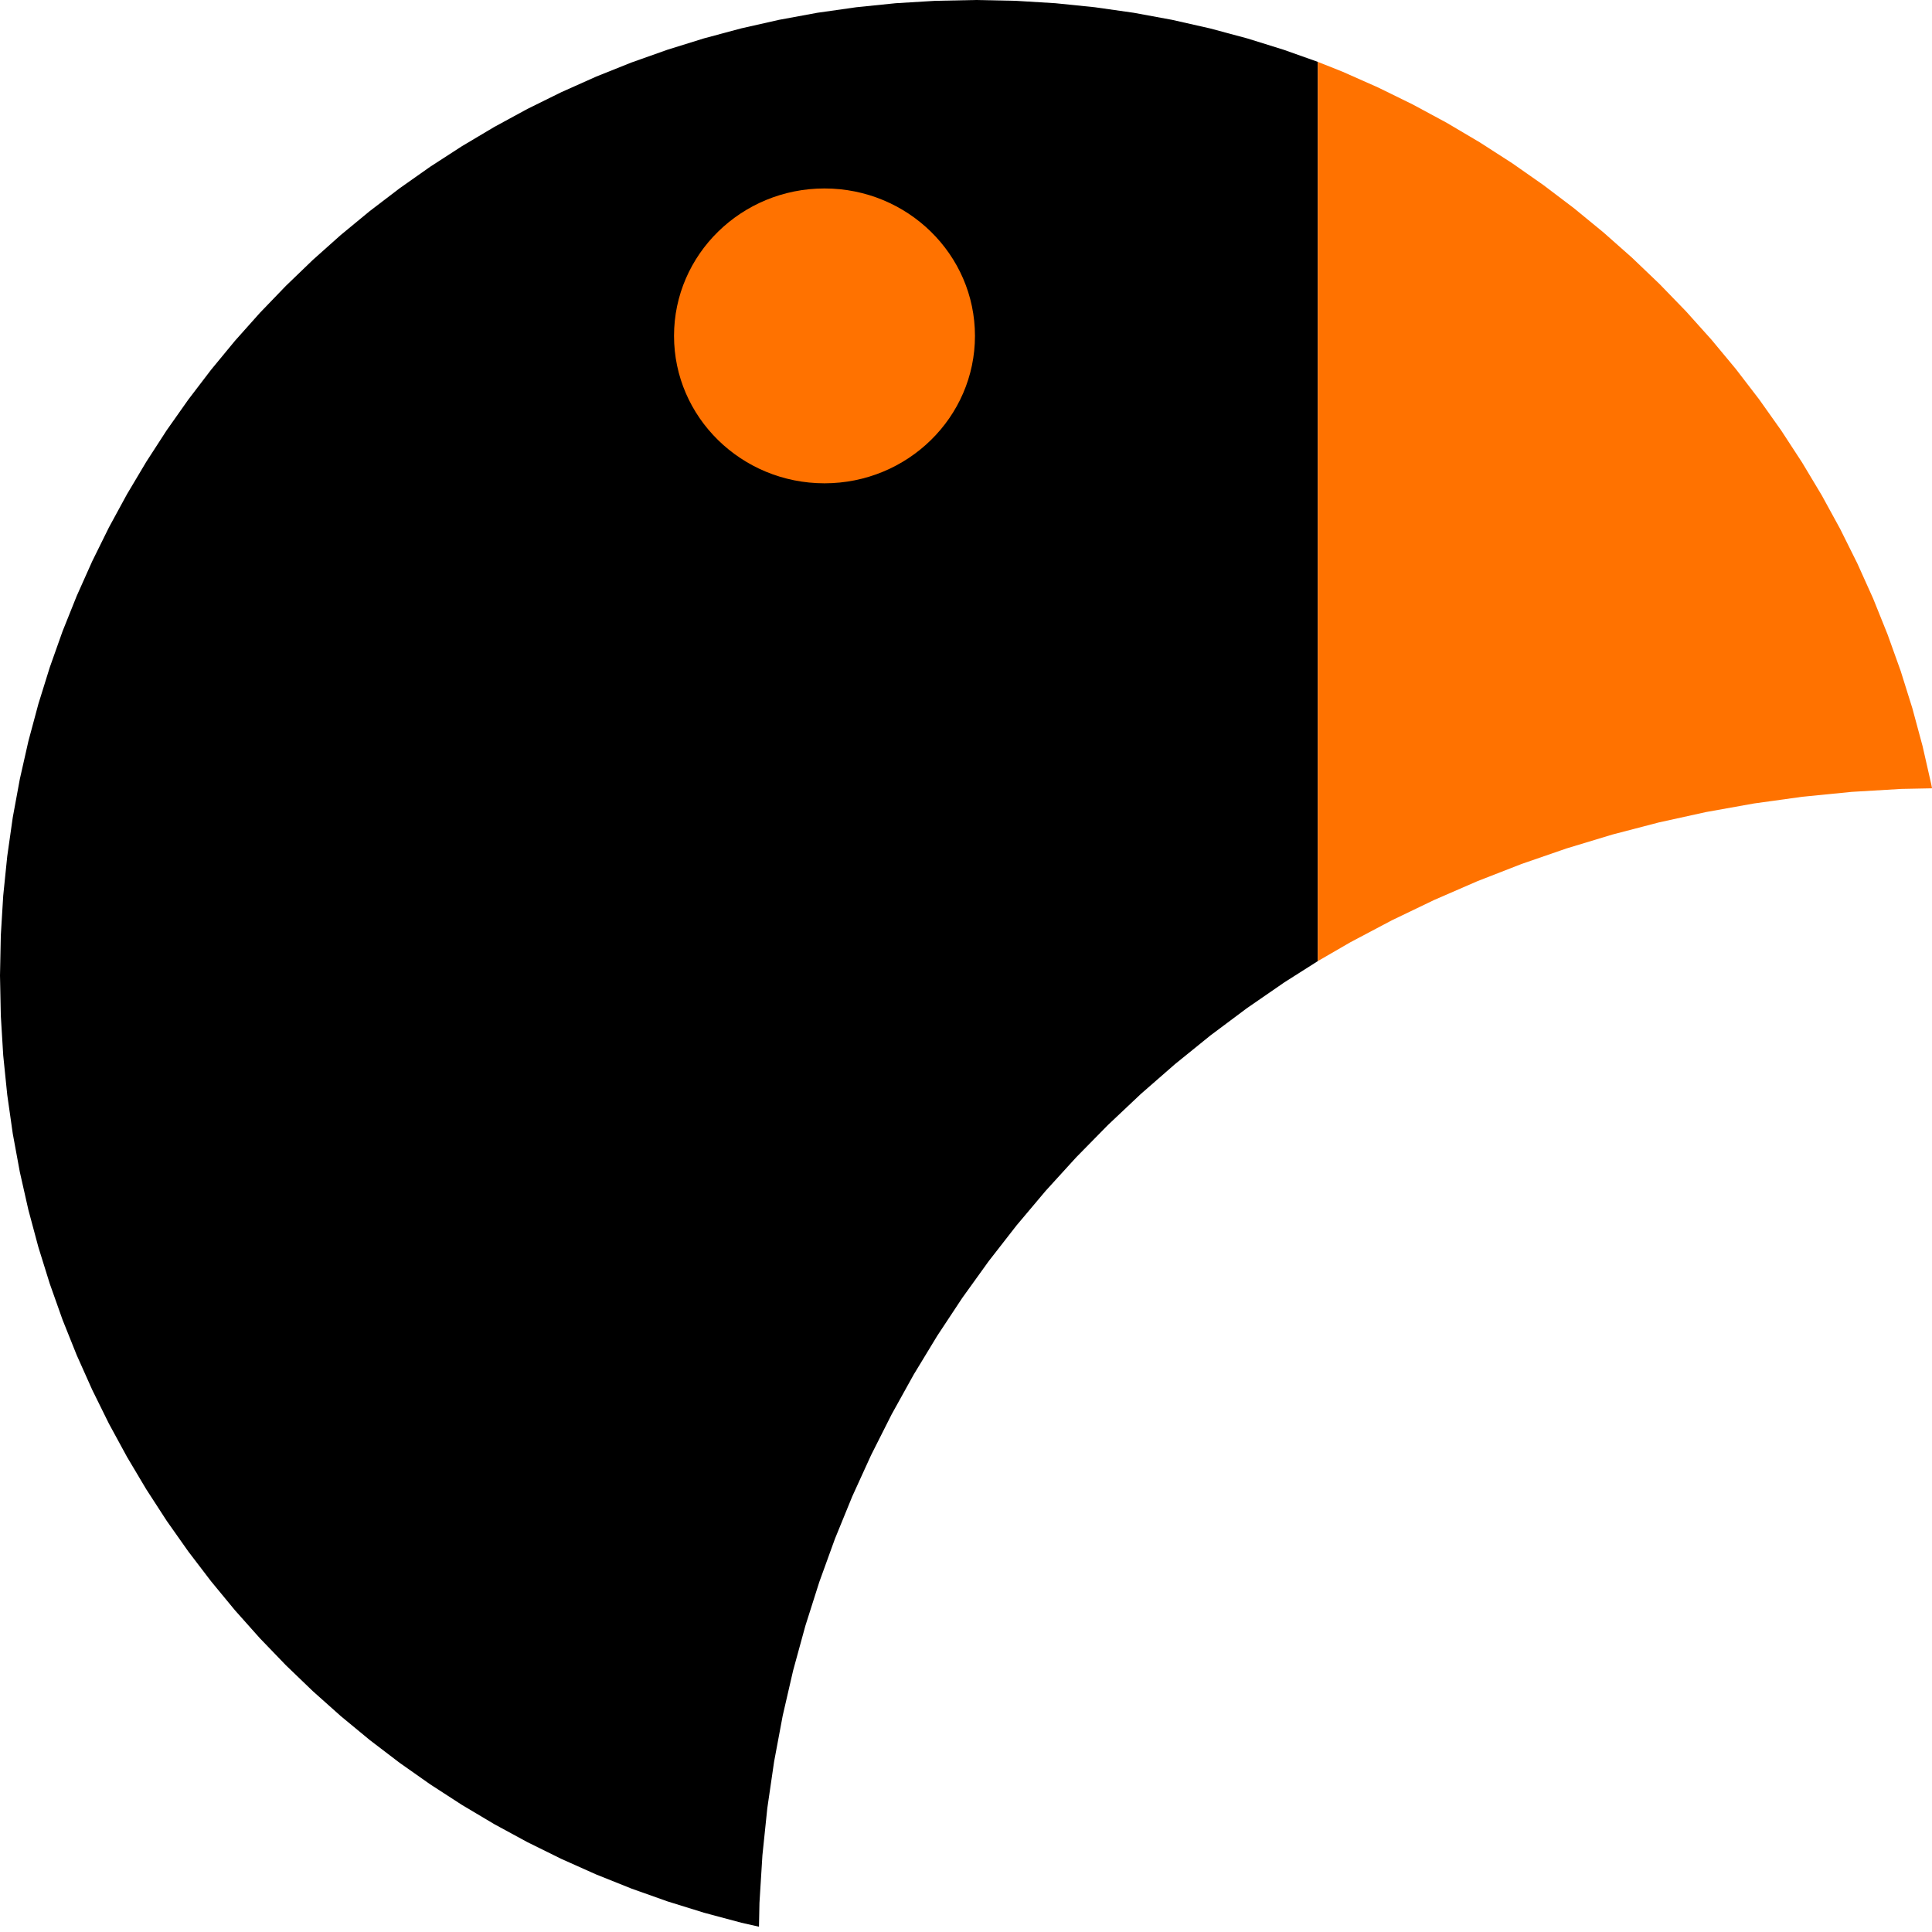
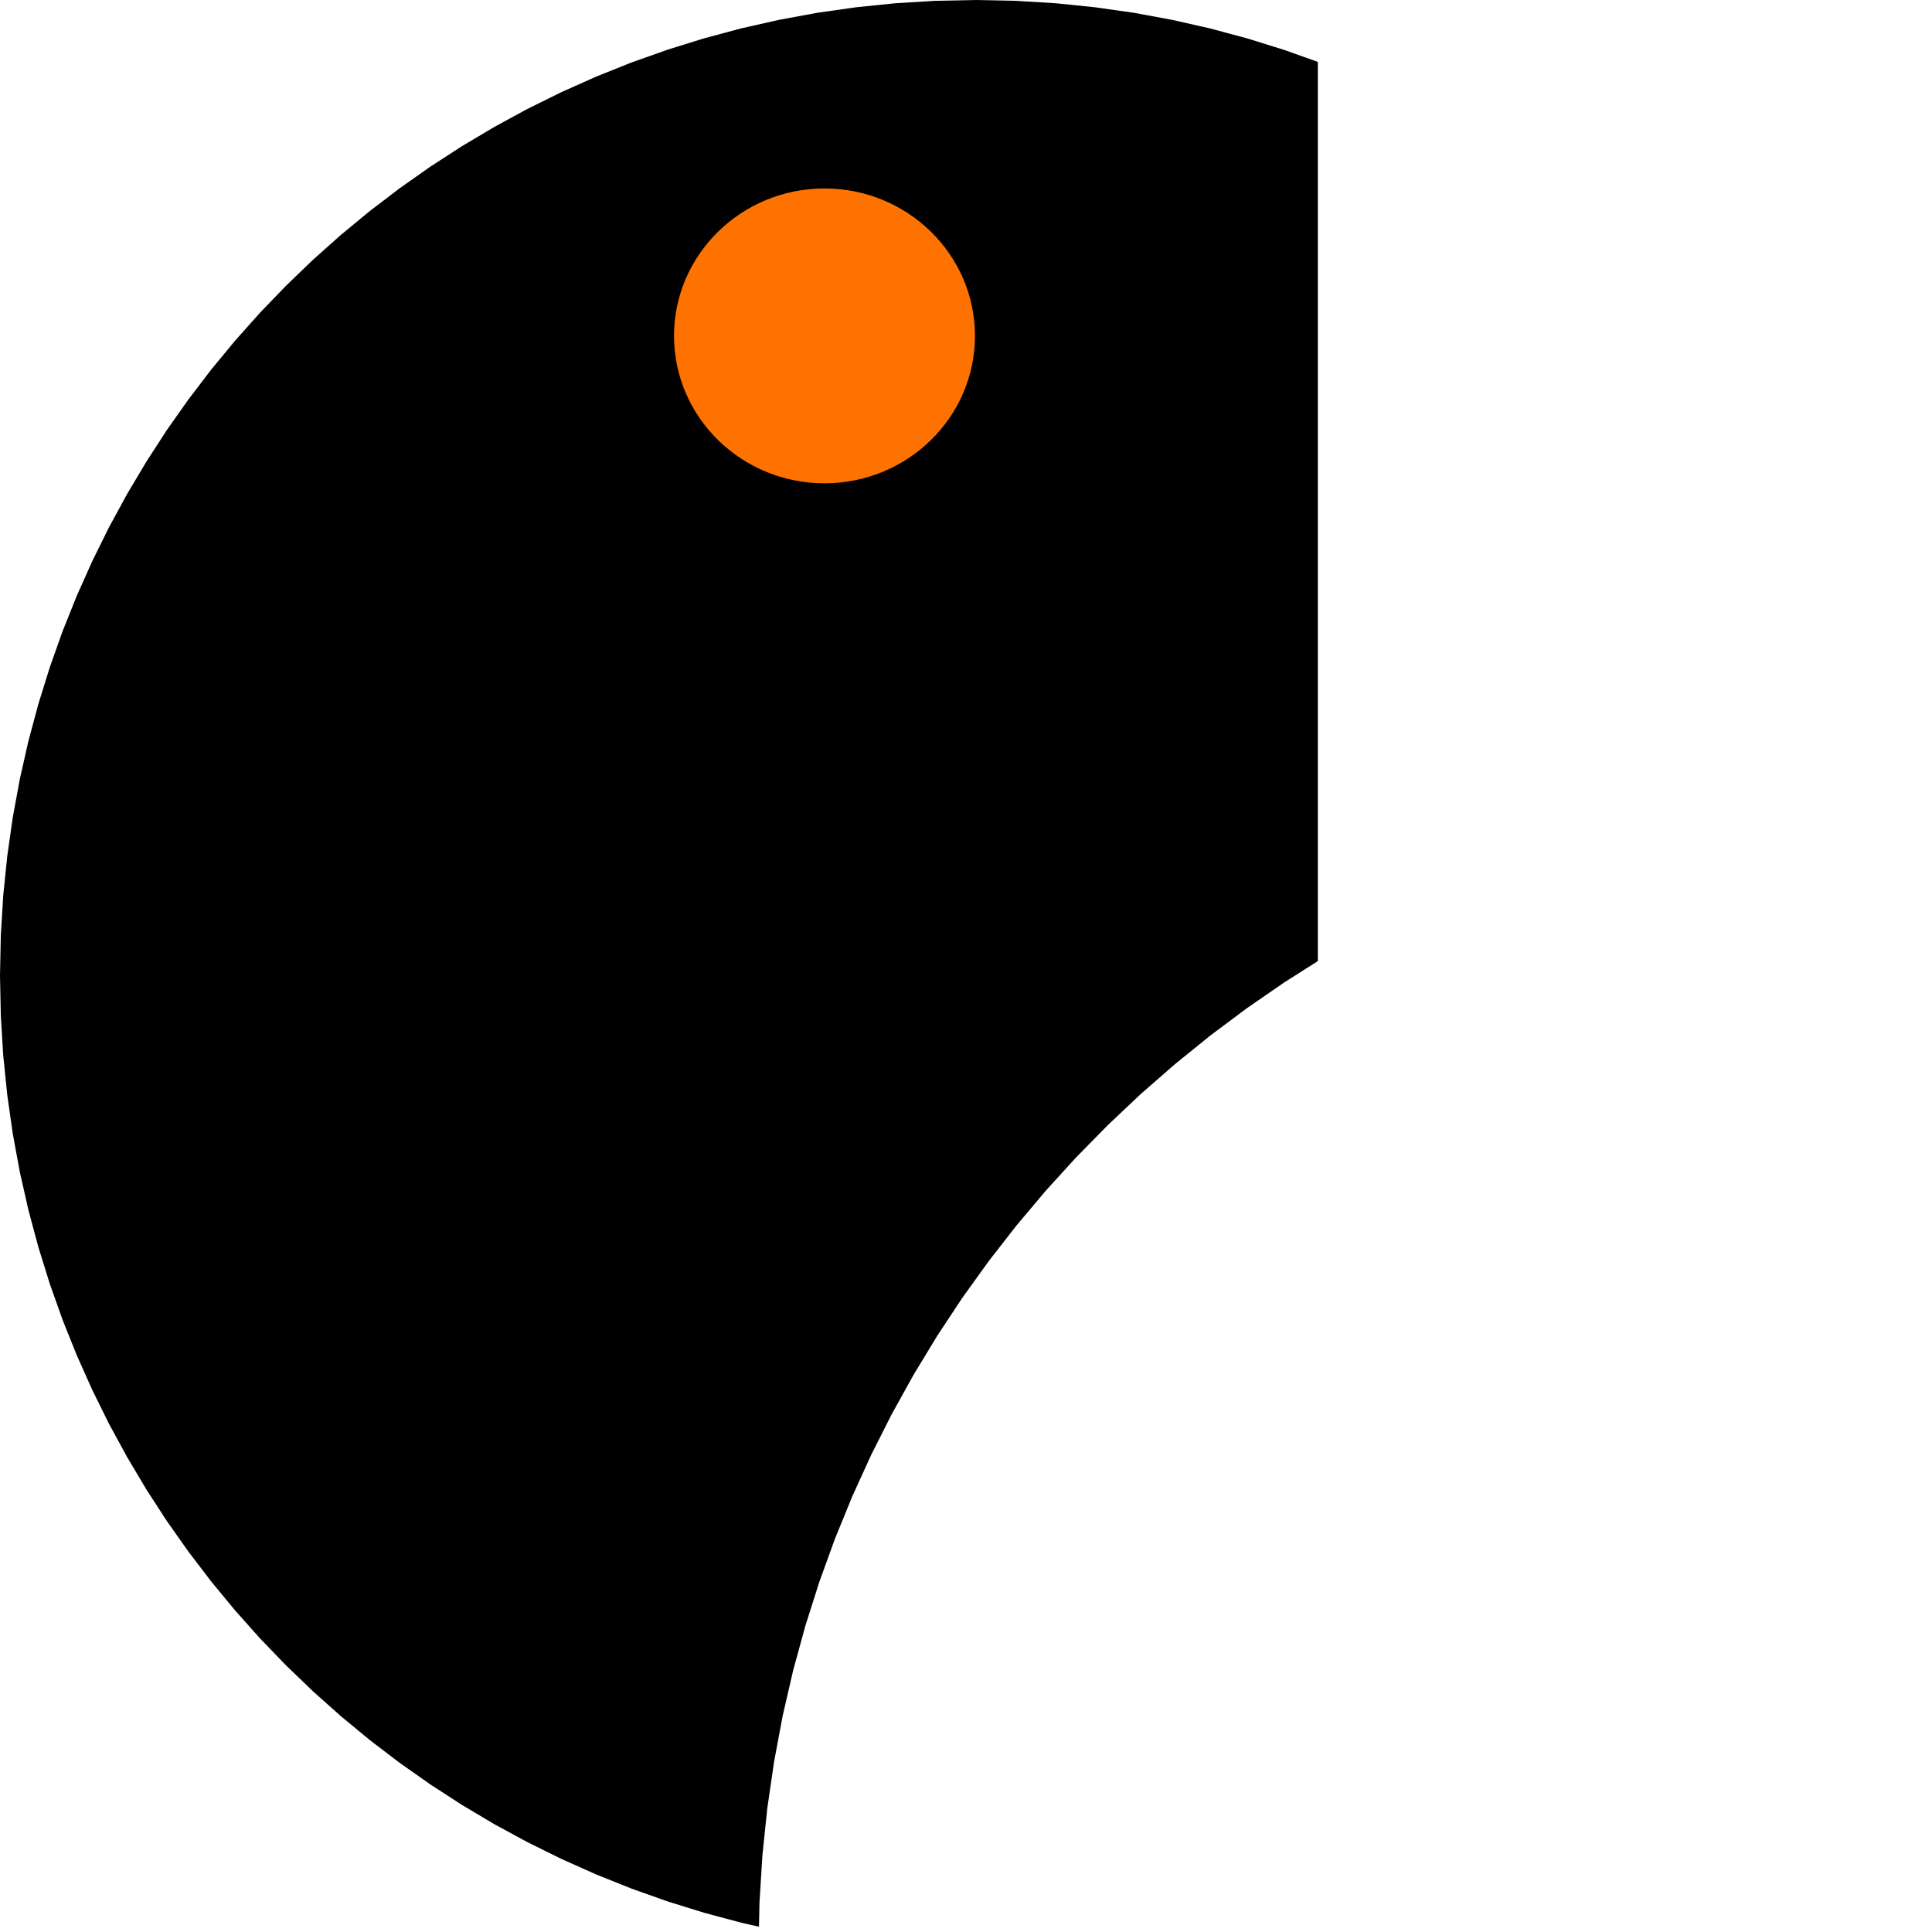
<svg xmlns="http://www.w3.org/2000/svg" xmlns:xlink="http://www.w3.org/1999/xlink" version="1.1" preserveAspectRatio="xMidYMid meet" viewBox="0 0 640 640" width="640" height="640">
  <defs>
    <path d="M375.55 4.23L388.26 6.57L400.78 9.4L413.12 12.71L425.26 16.49L436.56 20.5L436.56 318.37L425.5 325.39L413.06 333.97L400.98 343L389.28 352.47L377.95 362.36L367.02 372.67L356.5 383.38L346.4 394.47L336.74 405.94L327.52 417.78L318.76 429.96L310.48 442.49L302.68 455.34L295.38 468.5L288.59 481.96L282.32 495.71L276.59 509.74L271.41 524.03L266.79 538.57L262.74 553.35L259.28 568.35L256.43 583.57L254.18 598.99L252.56 614.59L251.58 630.38L251.42 638.25L245.54 636.92L233.2 633.61L221.06 629.84L209.13 625.6L197.42 620.91L185.94 615.78L174.7 610.23L163.71 604.26L152.99 597.88L142.53 591.1L132.36 583.94L122.48 576.4L112.9 568.49L103.64 560.23L94.7 551.63L86.09 542.69L77.83 533.42L69.93 523.84L62.39 513.96L55.22 503.79L48.45 493.34L42.07 482.61L36.09 471.62L30.54 460.38L25.41 448.9L20.72 437.19L16.49 425.26L12.71 413.12L9.4 400.78L6.57 388.25L4.23 375.55L2.4 362.68L1.07 349.65L0.27 336.47L0 323.16L0.27 309.85L1.07 296.67L2.4 283.64L4.23 270.77L6.57 258.07L9.4 245.54L12.71 233.2L16.49 221.06L20.72 209.13L25.41 197.42L30.54 185.94L36.09 174.7L42.07 163.71L48.45 152.99L55.22 142.53L62.39 132.36L69.93 122.48L77.83 112.9L86.09 103.64L94.7 94.7L103.64 86.09L112.9 77.83L122.48 69.93L132.36 62.39L142.53 55.22L152.99 48.45L163.71 42.07L174.7 36.09L185.94 30.54L197.42 25.41L209.13 20.72L221.06 16.49L233.2 12.71L245.54 9.4L258.07 6.57L270.77 4.23L283.65 2.4L296.67 1.07L309.85 0.27L323.16 0L336.48 0.27L349.65 1.07L362.68 2.4L362.68 2.4L375.55 4.23Z" id="hwP3n3A1h" />
    <path d="M506.04 463.42C506.04 463.42 504.85 463.42 503.38 463.42C501.91 463.42 500.72 463.42 500.72 463.42C500.72 463.42 501.91 463.42 503.38 463.42C504.85 463.42 505.51 463.42 506.04 463.42Z" id="eyP1PB7V2" />
    <path d="M322.97 111.27C322.97 138.22 300.63 160.1 273.12 160.1C245.61 160.1 223.28 138.22 223.28 111.27C223.28 84.31 245.61 62.43 273.12 62.43C300.63 62.43 322.97 84.31 322.97 111.27Z" id="a872PJZRc" />
-     <path d="M479.21 40.66L490.17 47.14L500.85 54.01L511.24 61.28L521.34 68.93L531.12 76.95L540.59 85.33L549.72 94.06L558.51 103.13L566.95 112.53L575.03 122.25L582.73 132.28L590.05 142.6L596.97 153.21L603.49 164.09L609.59 175.24L615.27 186.65L620.51 198.29L625.29 210.18L629.63 222.28L633.49 234.6L636.87 247.12L639.76 259.83L640 261.14L629.84 261.34L613.38 262.32L597.11 263.93L581.03 266.16L565.16 269L549.52 272.44L534.11 276.46L518.95 281.05L504.04 286.2L489.42 291.9L475.08 298.13L461.04 304.88L447.32 312.14L436.56 318.37L436.56 20.5L444.77 23.77L456.5 28.97L467.98 34.6L467.98 34.6L479.21 40.66Z" id="d5s4A9T5PD" />
  </defs>
  <g>
    <g>
      <g>
        <g>
          <use xlink:href="#hwP3n3A1h" opacity="1" fill="#000000" fill-opacity="1" />
        </g>
        <g>
          <use xlink:href="#eyP1PB7V2" opacity="1" fill="#9b9c40" fill-opacity="1" />
        </g>
        <g>
          <use xlink:href="#a872PJZRc" opacity="1" fill="#ff7200" fill-opacity="1" />
        </g>
        <g>
          <use xlink:href="#d5s4A9T5PD" opacity="1" fill="#ff7200" fill-opacity="1" />
        </g>
      </g>
    </g>
  </g>
</svg>